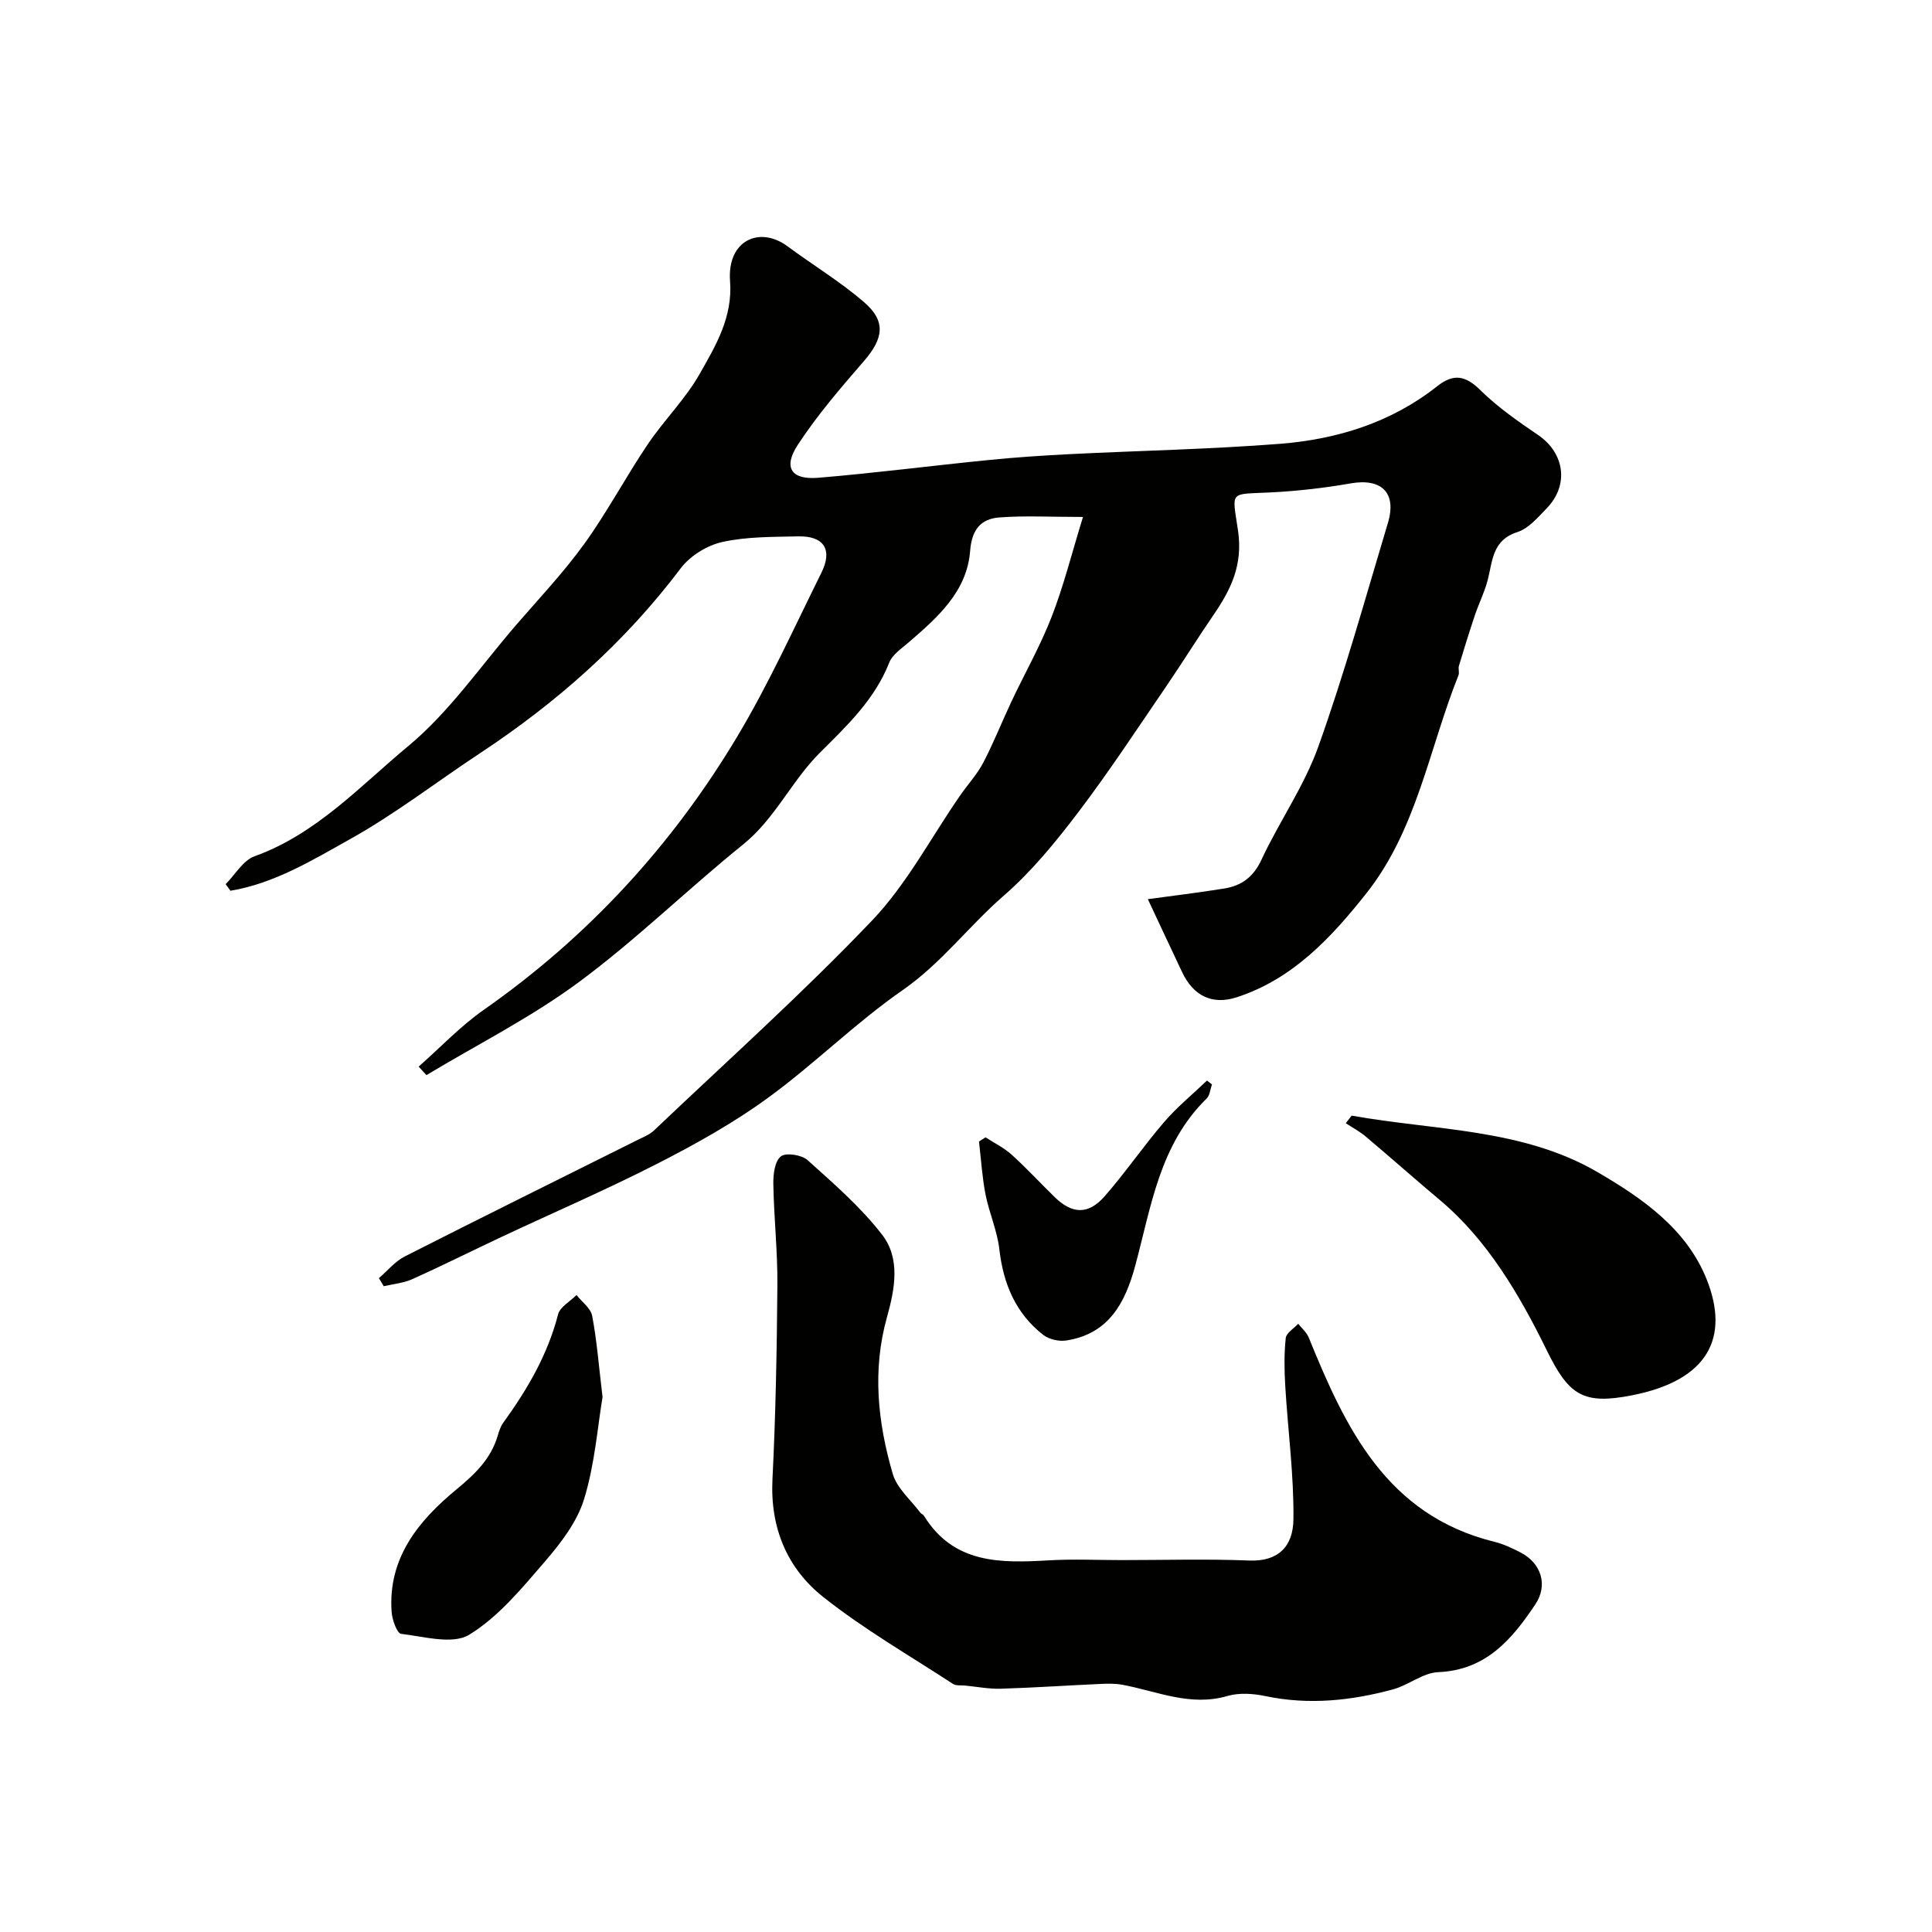
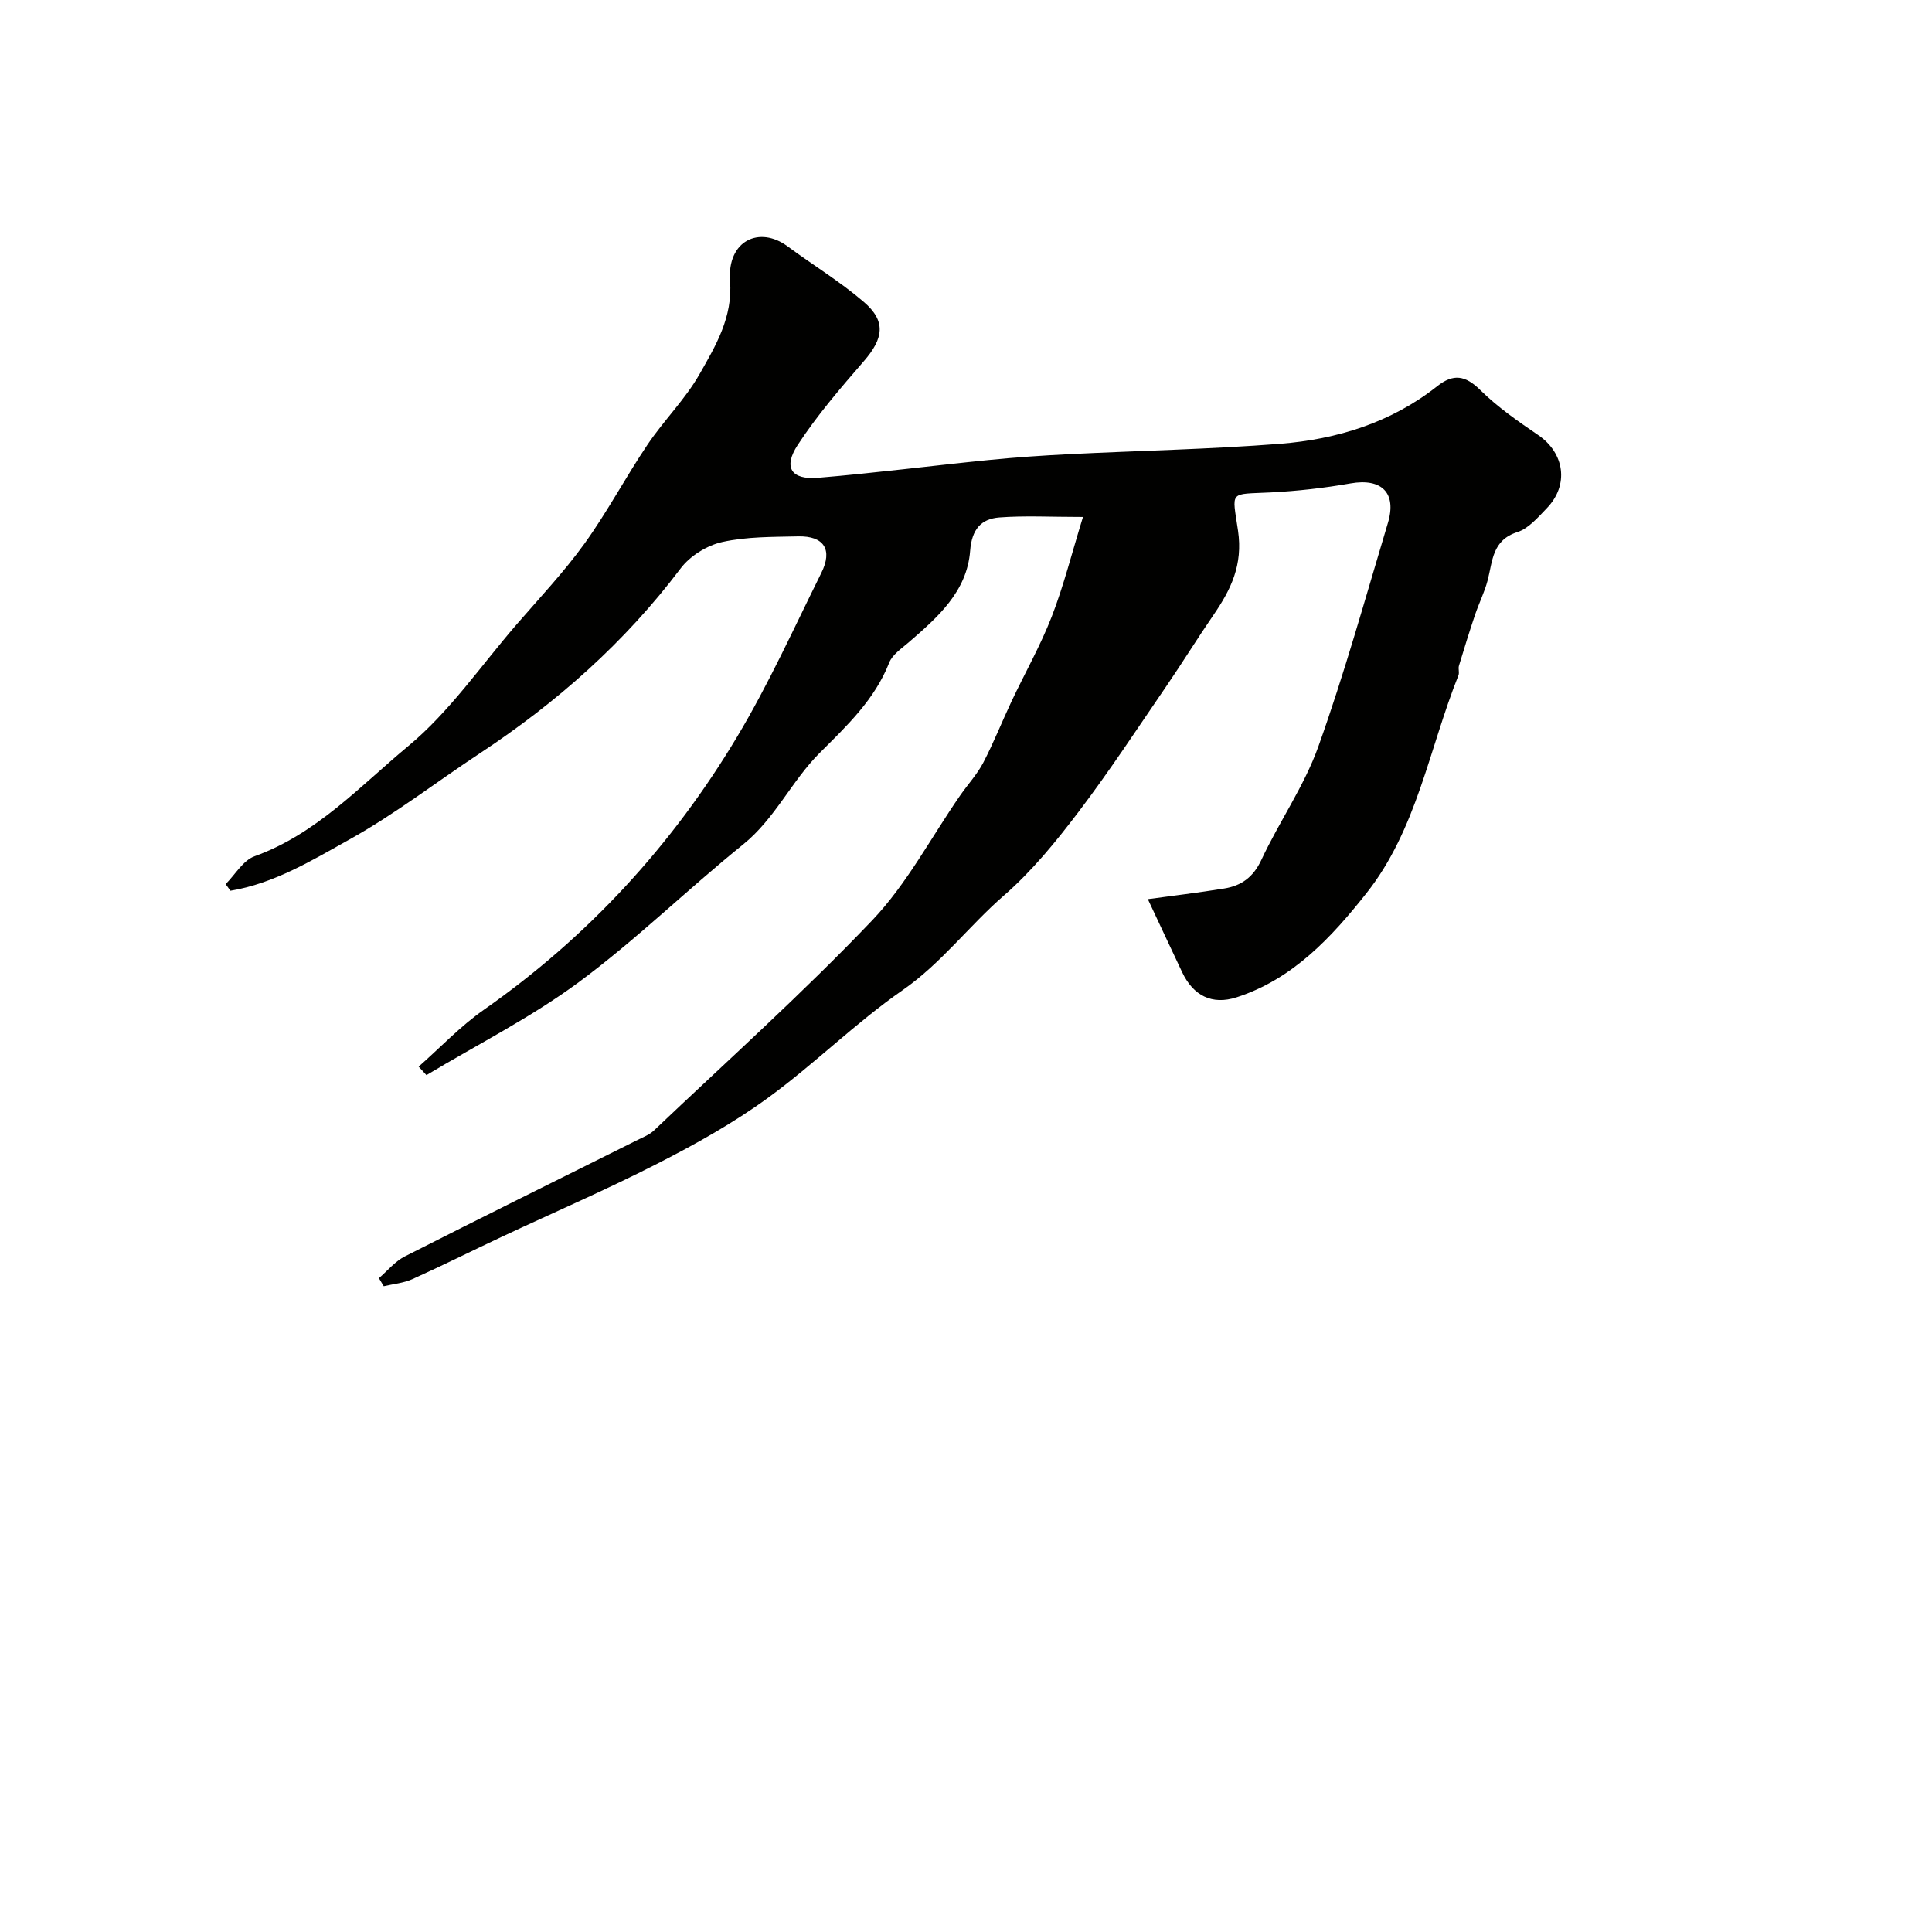
<svg xmlns="http://www.w3.org/2000/svg" enable-background="new 0 0 400 400" viewBox="0 0 400 400">
  <g fill="#010100">
    <path d="m86.68 220.83c4.48-3.95 8.64-8.37 13.5-11.77 21.58-15.11 39.02-34.08 52.47-56.58 6.5-10.86 11.74-22.48 17.39-33.85 2.41-4.84.56-7.7-4.8-7.58-5.26.12-10.64.04-15.72 1.17-3.15.7-6.66 2.88-8.6 5.46-11.55 15.31-25.62 27.76-41.55 38.27-8.97 5.92-17.53 12.56-26.88 17.78-7.81 4.36-15.71 9.19-24.78 10.69-.33-.46-.66-.91-.99-1.37 1.98-1.98 3.61-4.92 5.99-5.77 12.79-4.6 21.83-14.52 31.79-22.79 8.56-7.1 15.08-16.68 22.45-25.2 4.77-5.51 9.81-10.85 14.06-16.74 4.73-6.57 8.54-13.8 13.07-20.52 3.37-5.01 7.8-9.37 10.76-14.58 3.33-5.86 6.88-11.76 6.31-19.24-.64-8.44 6.1-11.5 11.89-7.22 5.25 3.88 10.88 7.29 15.81 11.53 4.65 3.99 4.09 7.54-.01 12.27-4.82 5.56-9.67 11.19-13.68 17.33-3.06 4.68-1.34 7.26 4.23 6.8 11.76-.98 23.48-2.5 35.23-3.67 5.57-.56 11.17-.94 16.77-1.22 14.53-.73 29.09-1.01 43.59-2.14 11.84-.93 23.04-4.39 32.57-11.92 3.36-2.66 5.82-2.27 8.93.79 3.57 3.53 7.79 6.46 11.96 9.3 5.49 3.73 6.47 10.35 1.79 15.18-1.82 1.88-3.75 4.17-6.07 4.92-5.25 1.68-5.12 6.01-6.16 9.99-.64 2.45-1.81 4.76-2.62 7.17-1.17 3.48-2.26 6.99-3.32 10.51-.19.62.13 1.4-.1 1.98-6.07 15.18-8.63 31.97-19.06 45.13-7.2 9.1-15.23 17.78-26.87 21.54-5.1 1.65-8.99-.34-11.29-5.22-2.33-4.92-4.63-9.85-7.09-15.1 4.97-.68 10.4-1.33 15.8-2.2 3.56-.57 6.03-2.34 7.7-5.92 3.7-7.93 8.87-15.28 11.79-23.45 5.44-15.21 9.76-30.83 14.41-46.32 1.88-6.25-1.32-9.31-7.71-8.19-5.47.96-11.04 1.59-16.59 1.87-8.67.44-7.96-.5-6.73 7.92 1.04 7.11-1.47 12.19-5.1 17.48-3.32 4.83-6.4 9.83-9.71 14.67-5.99 8.75-11.8 17.63-18.2 26.06-4.67 6.15-9.65 12.28-15.45 17.32-7.23 6.28-12.95 14.02-20.98 19.6-9.76 6.77-18.28 15.31-27.9 22.31-7.12 5.19-14.93 9.55-22.8 13.57-10.57 5.41-21.5 10.12-32.26 15.17-6.19 2.91-12.31 5.97-18.54 8.78-1.83.82-3.95 1-5.93 1.47-.33-.56-.66-1.11-1-1.67 1.77-1.52 3.33-3.47 5.36-4.5 16.02-8.14 32.14-16.1 48.22-24.13 1.16-.58 2.46-1.08 3.37-1.95 15.15-14.4 30.75-28.37 45.16-43.48 7.2-7.55 12.21-17.2 18.23-25.88 1.58-2.28 3.51-4.36 4.78-6.78 2.15-4.12 3.86-8.46 5.84-12.67 2.77-5.87 6-11.55 8.34-17.58 2.48-6.4 4.15-13.11 6.47-20.63-6.76 0-12.06-.3-17.31.1-3.81.29-5.71 2.49-6.05 6.89-.65 8.49-6.76 13.82-12.77 19.01-1.46 1.26-3.34 2.51-3.99 4.17-3.01 7.65-8.75 13.06-14.37 18.66-5.85 5.84-9.26 13.64-15.89 18.99-11.51 9.29-22.14 19.72-34.01 28.5-9.86 7.29-20.98 12.89-31.54 19.24-.55-.6-1.08-1.18-1.61-1.76z" />
-     <path d="m232.18 323c8.83 0 17.67-.26 26.48.09 5.93.24 9.06-2.86 9.13-8.51.11-9.19-1.14-18.38-1.69-27.58-.2-3.32-.25-6.68.1-9.97.11-1.06 1.68-1.98 2.58-2.96.74.94 1.73 1.77 2.17 2.83 7.64 18.81 16.13 36.8 38.44 42.31 1.88.46 3.69 1.32 5.42 2.21 4.26 2.19 5.75 6.72 3.07 10.74-4.82 7.21-10.19 13.62-20.1 14.04-3.18.13-6.18 2.71-9.41 3.58-8.64 2.33-17.38 3.26-26.32 1.39-2.56-.54-5.49-.75-7.94-.03-7.62 2.22-14.48-.95-21.62-2.31-1.51-.29-3.11-.26-4.66-.19-6.86.31-13.72.78-20.59.99-2.49.08-5-.42-7.5-.66-.81-.08-1.8.08-2.41-.32-9.04-5.9-18.47-11.33-26.89-18.01-7.49-5.94-11.01-14.35-10.51-24.37.67-13.41.91-26.85 1.02-40.28.05-6.96-.72-13.91-.84-20.87-.04-1.97.29-4.69 1.55-5.7 1.04-.83 4.31-.33 5.53.76 5.43 4.89 11.05 9.75 15.47 15.49 3.81 4.94 2.59 11.28.98 17.03-3.08 10.98-1.91 21.83 1.2 32.47.87 2.97 3.73 5.37 5.7 8.01.19.26.59.37.75.64 6.18 10.02 15.92 9.81 25.92 9.23 4.97-.29 9.98-.05 14.97-.05z" />
-     <path d="m279.84 230.98c17.19 3.08 35.39 2.64 50.92 11.7 9.14 5.33 18.49 11.73 22.65 22.36 4.56 11.62.59 20.67-15.5 23.84-10.14 2-13.09.03-17.69-9.35-5.66-11.55-12.3-22.8-21.98-30.96-5.17-4.35-10.29-8.88-15.49-13.27-1.25-1.06-2.74-1.84-4.12-2.75.41-.53.81-1.05 1.21-1.57z" />
-     <path d="m124.75 289.25c-1.02 6.07-1.59 13.84-3.81 21.1-1.46 4.76-4.86 9.17-8.2 13.04-4.73 5.49-9.56 11.37-15.59 15.06-3.43 2.1-9.36.38-14.1-.18-.85-.1-1.86-2.92-1.97-4.55-.79-11.21 5.61-18.91 13.49-25.41 3.8-3.14 7.05-6.26 8.47-11.04.28-.93.58-1.92 1.14-2.69 4.98-6.88 9.21-14.08 11.36-22.44.4-1.56 2.51-2.69 3.82-4.02 1.12 1.43 2.94 2.72 3.24 4.31.96 4.98 1.34 10.07 2.15 16.82z" />
-     <path d="m204.04 235.47c1.82 1.18 3.83 2.16 5.42 3.6 3.08 2.79 5.91 5.86 8.89 8.77 3.63 3.54 6.97 3.7 10.36-.17 4.31-4.92 8.02-10.37 12.28-15.33 2.68-3.12 5.92-5.77 8.91-8.63.34.27.68.54 1.02.81-.35.99-.43 2.26-1.1 2.92-9.73 9.5-11.49 22.4-14.78 34.61-2.09 7.73-5.49 14.1-14.24 15.48-1.52.24-3.59-.21-4.79-1.14-5.74-4.47-8.29-10.6-9.11-17.77-.44-3.84-2.11-7.51-2.86-11.33-.7-3.6-.92-7.3-1.35-10.95.45-.3.9-.59 1.35-.87z" />
  </g>
</svg>